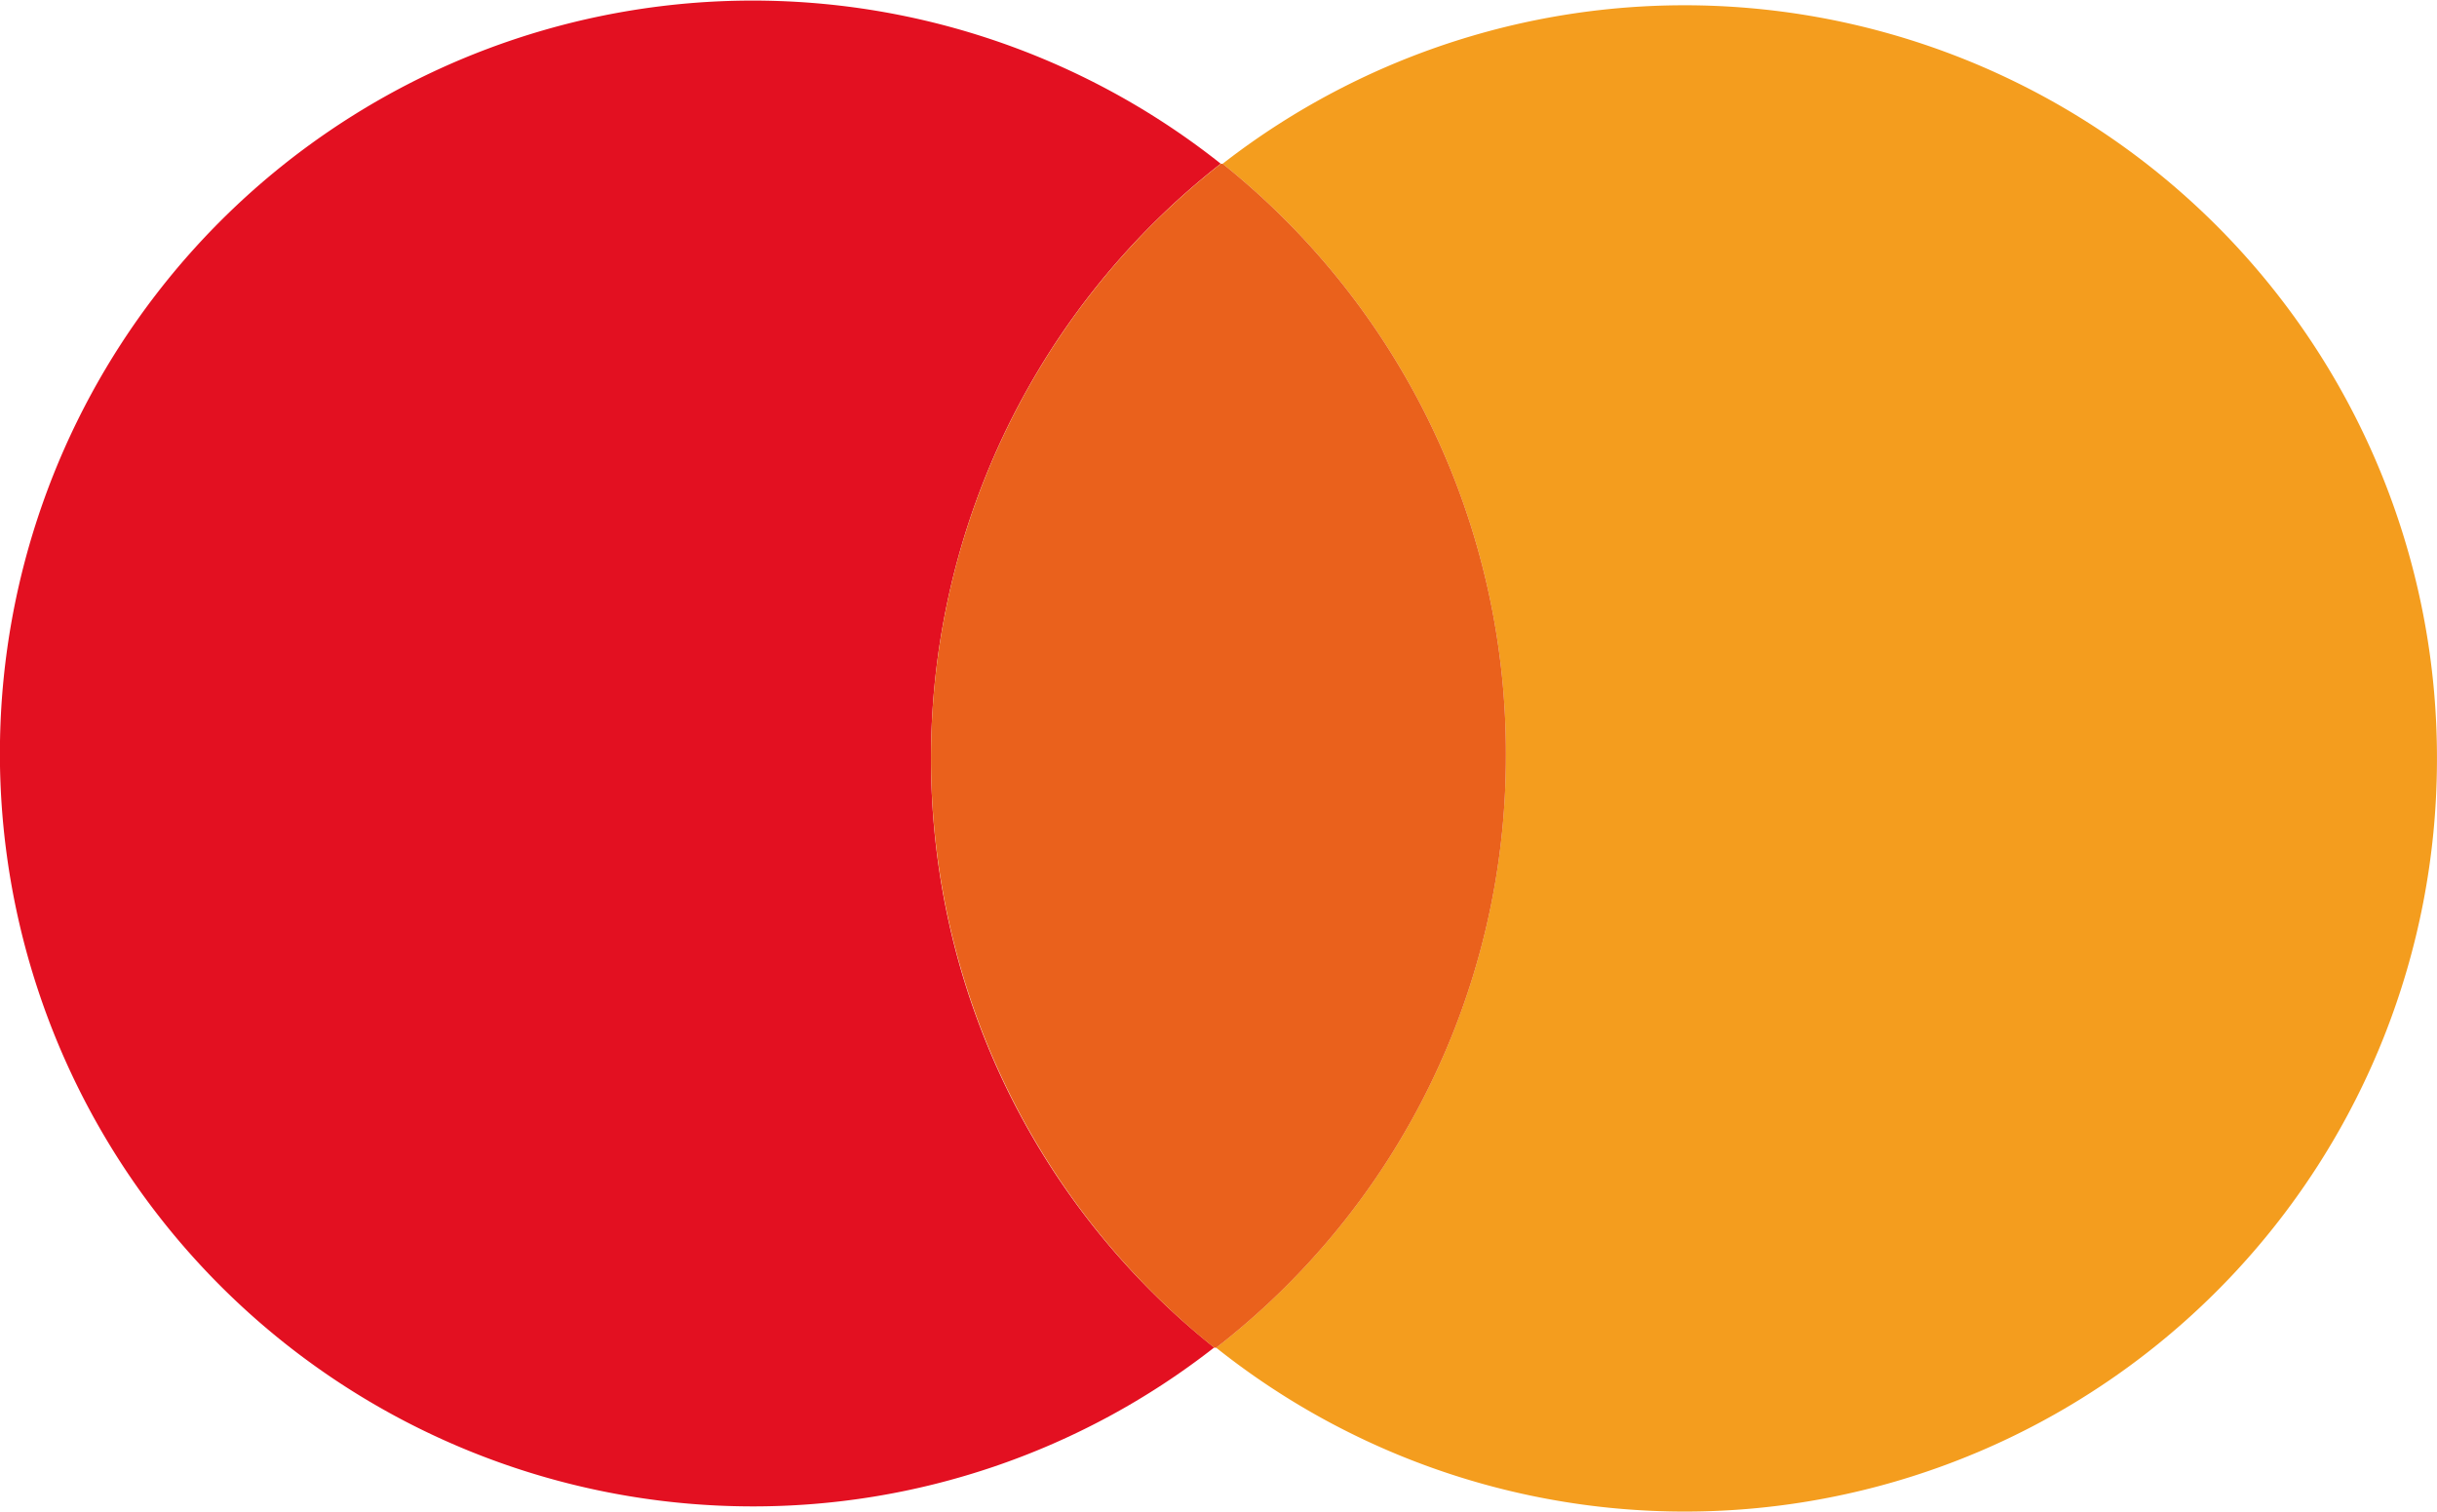
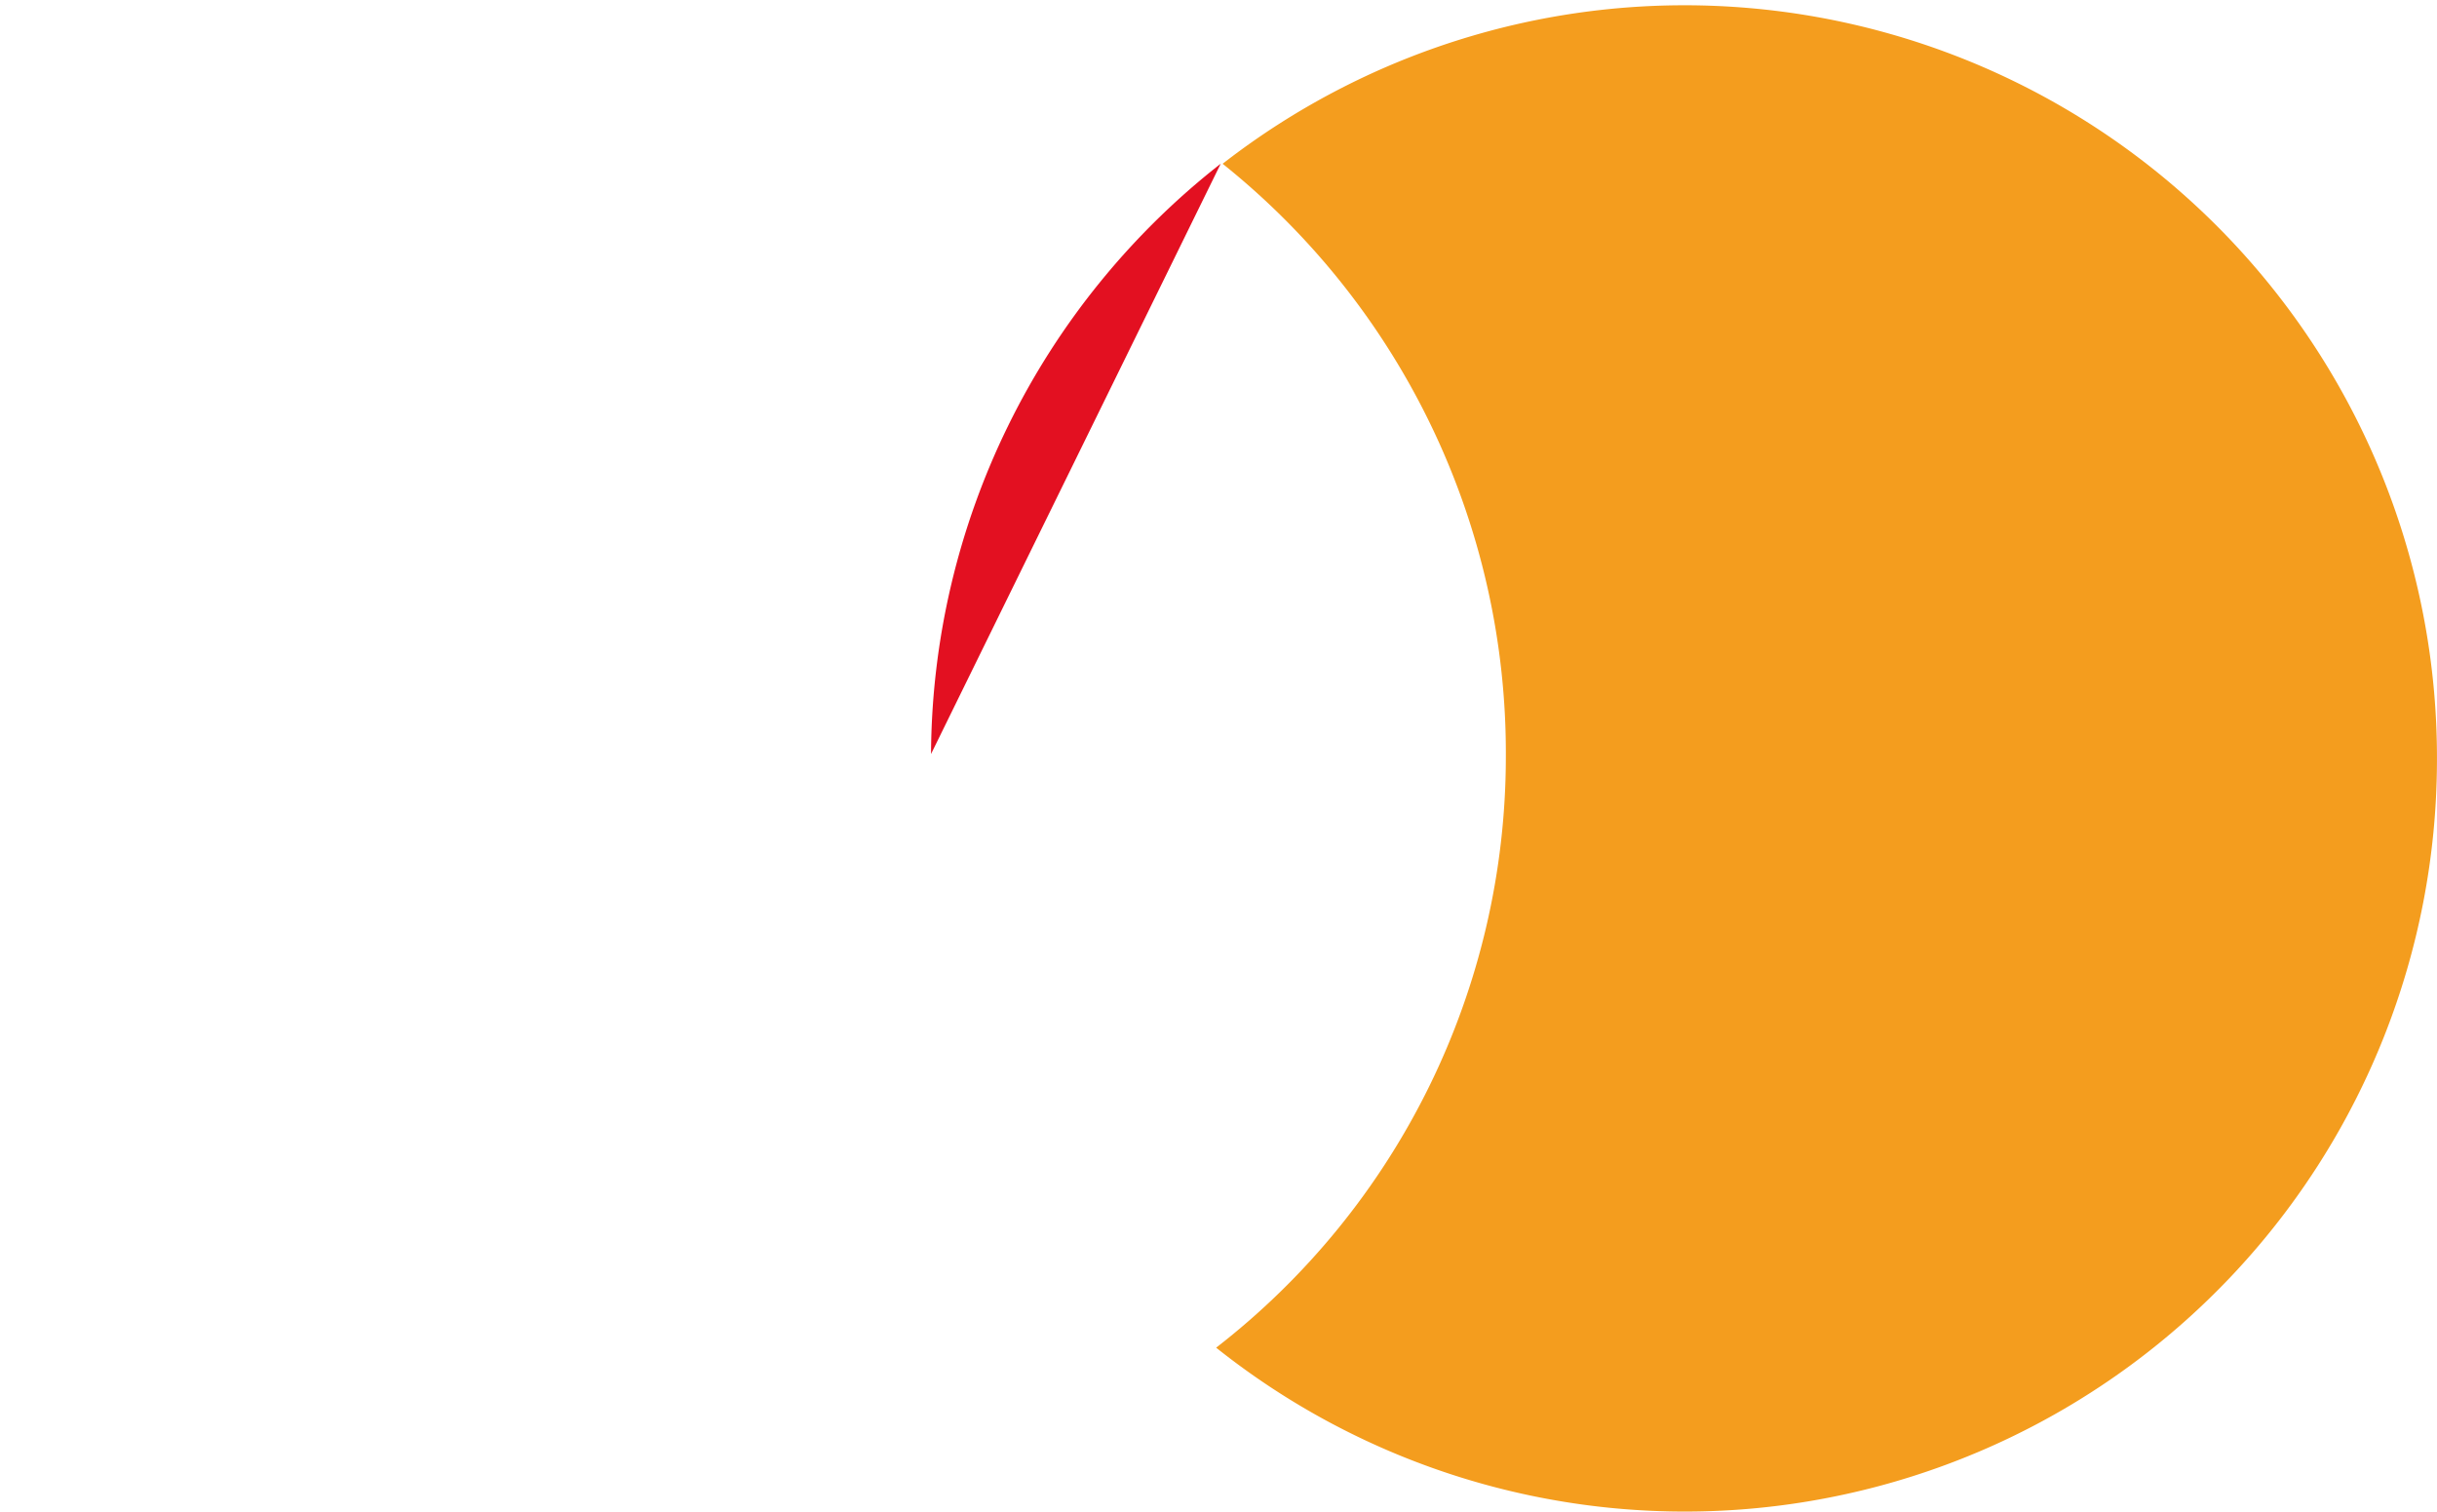
<svg xmlns="http://www.w3.org/2000/svg" width="60.567" height="37.564" viewBox="0 0 60.567 37.564">
  <g id="master" transform="translate(0 -4.012)">
-     <path id="Path_1552" data-name="Path 1552" d="M23.139,22.751a18.753,18.753,0,0,1,7.2-14.671A18.711,18.711,0,1,0,18.609,41.448,18.584,18.584,0,0,0,30.176,37.5,18.671,18.671,0,0,1,23.14,22.751Z" transform="translate(0)" fill="#e31021" />
+     <path id="Path_1552" data-name="Path 1552" d="M23.139,22.751a18.753,18.753,0,0,1,7.2-14.671Z" transform="translate(0)" fill="#e31021" />
    <path id="Path_1553" data-name="Path 1553" d="M50.817,22.918A18.693,18.693,0,0,1,20.476,37.462a18.584,18.584,0,0,0,7.2-14.672A18.754,18.754,0,0,0,20.637,8.04a18.7,18.7,0,0,1,30.18,14.878Z" transform="translate(9.749 0.042)" fill="#f49d1e" />
-     <path id="Path_1554" data-name="Path 1554" d="M22.924,6.769h-.046a18.759,18.759,0,0,0-.164,29.423h.049a18.584,18.584,0,0,0,7.2-14.672A18.759,18.759,0,0,0,22.924,6.769Z" transform="translate(7.463 1.313)" fill="#ea611c" />
  </g>
</svg>